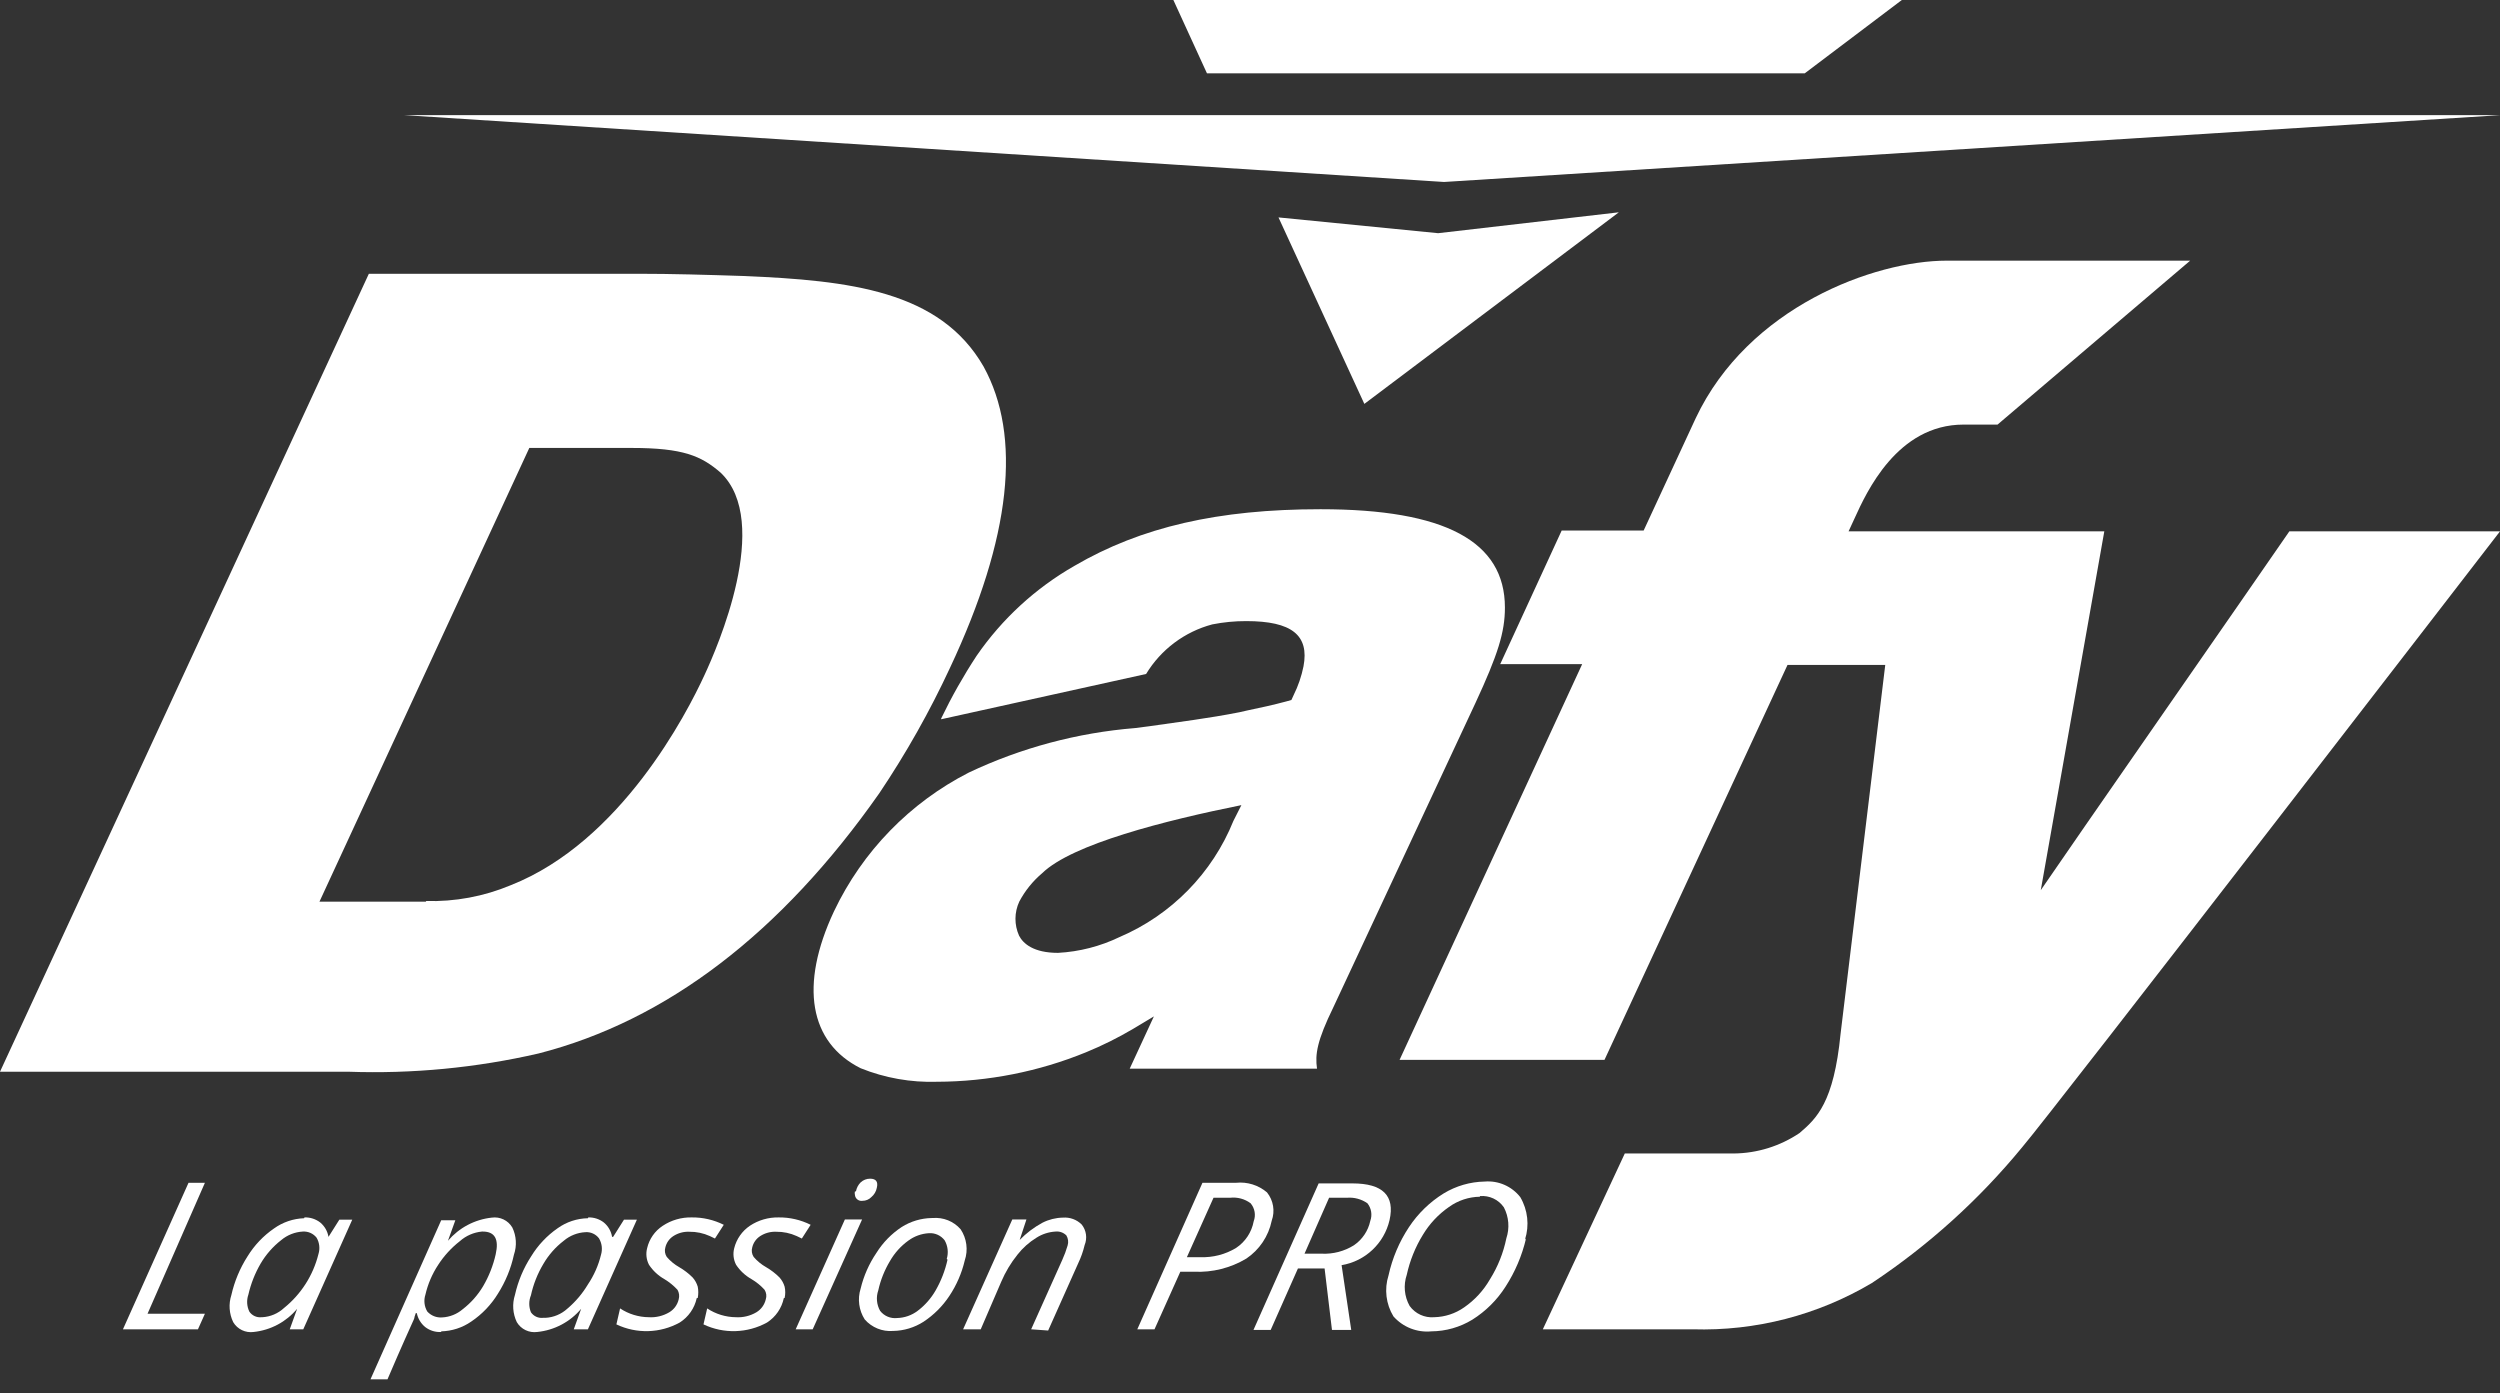
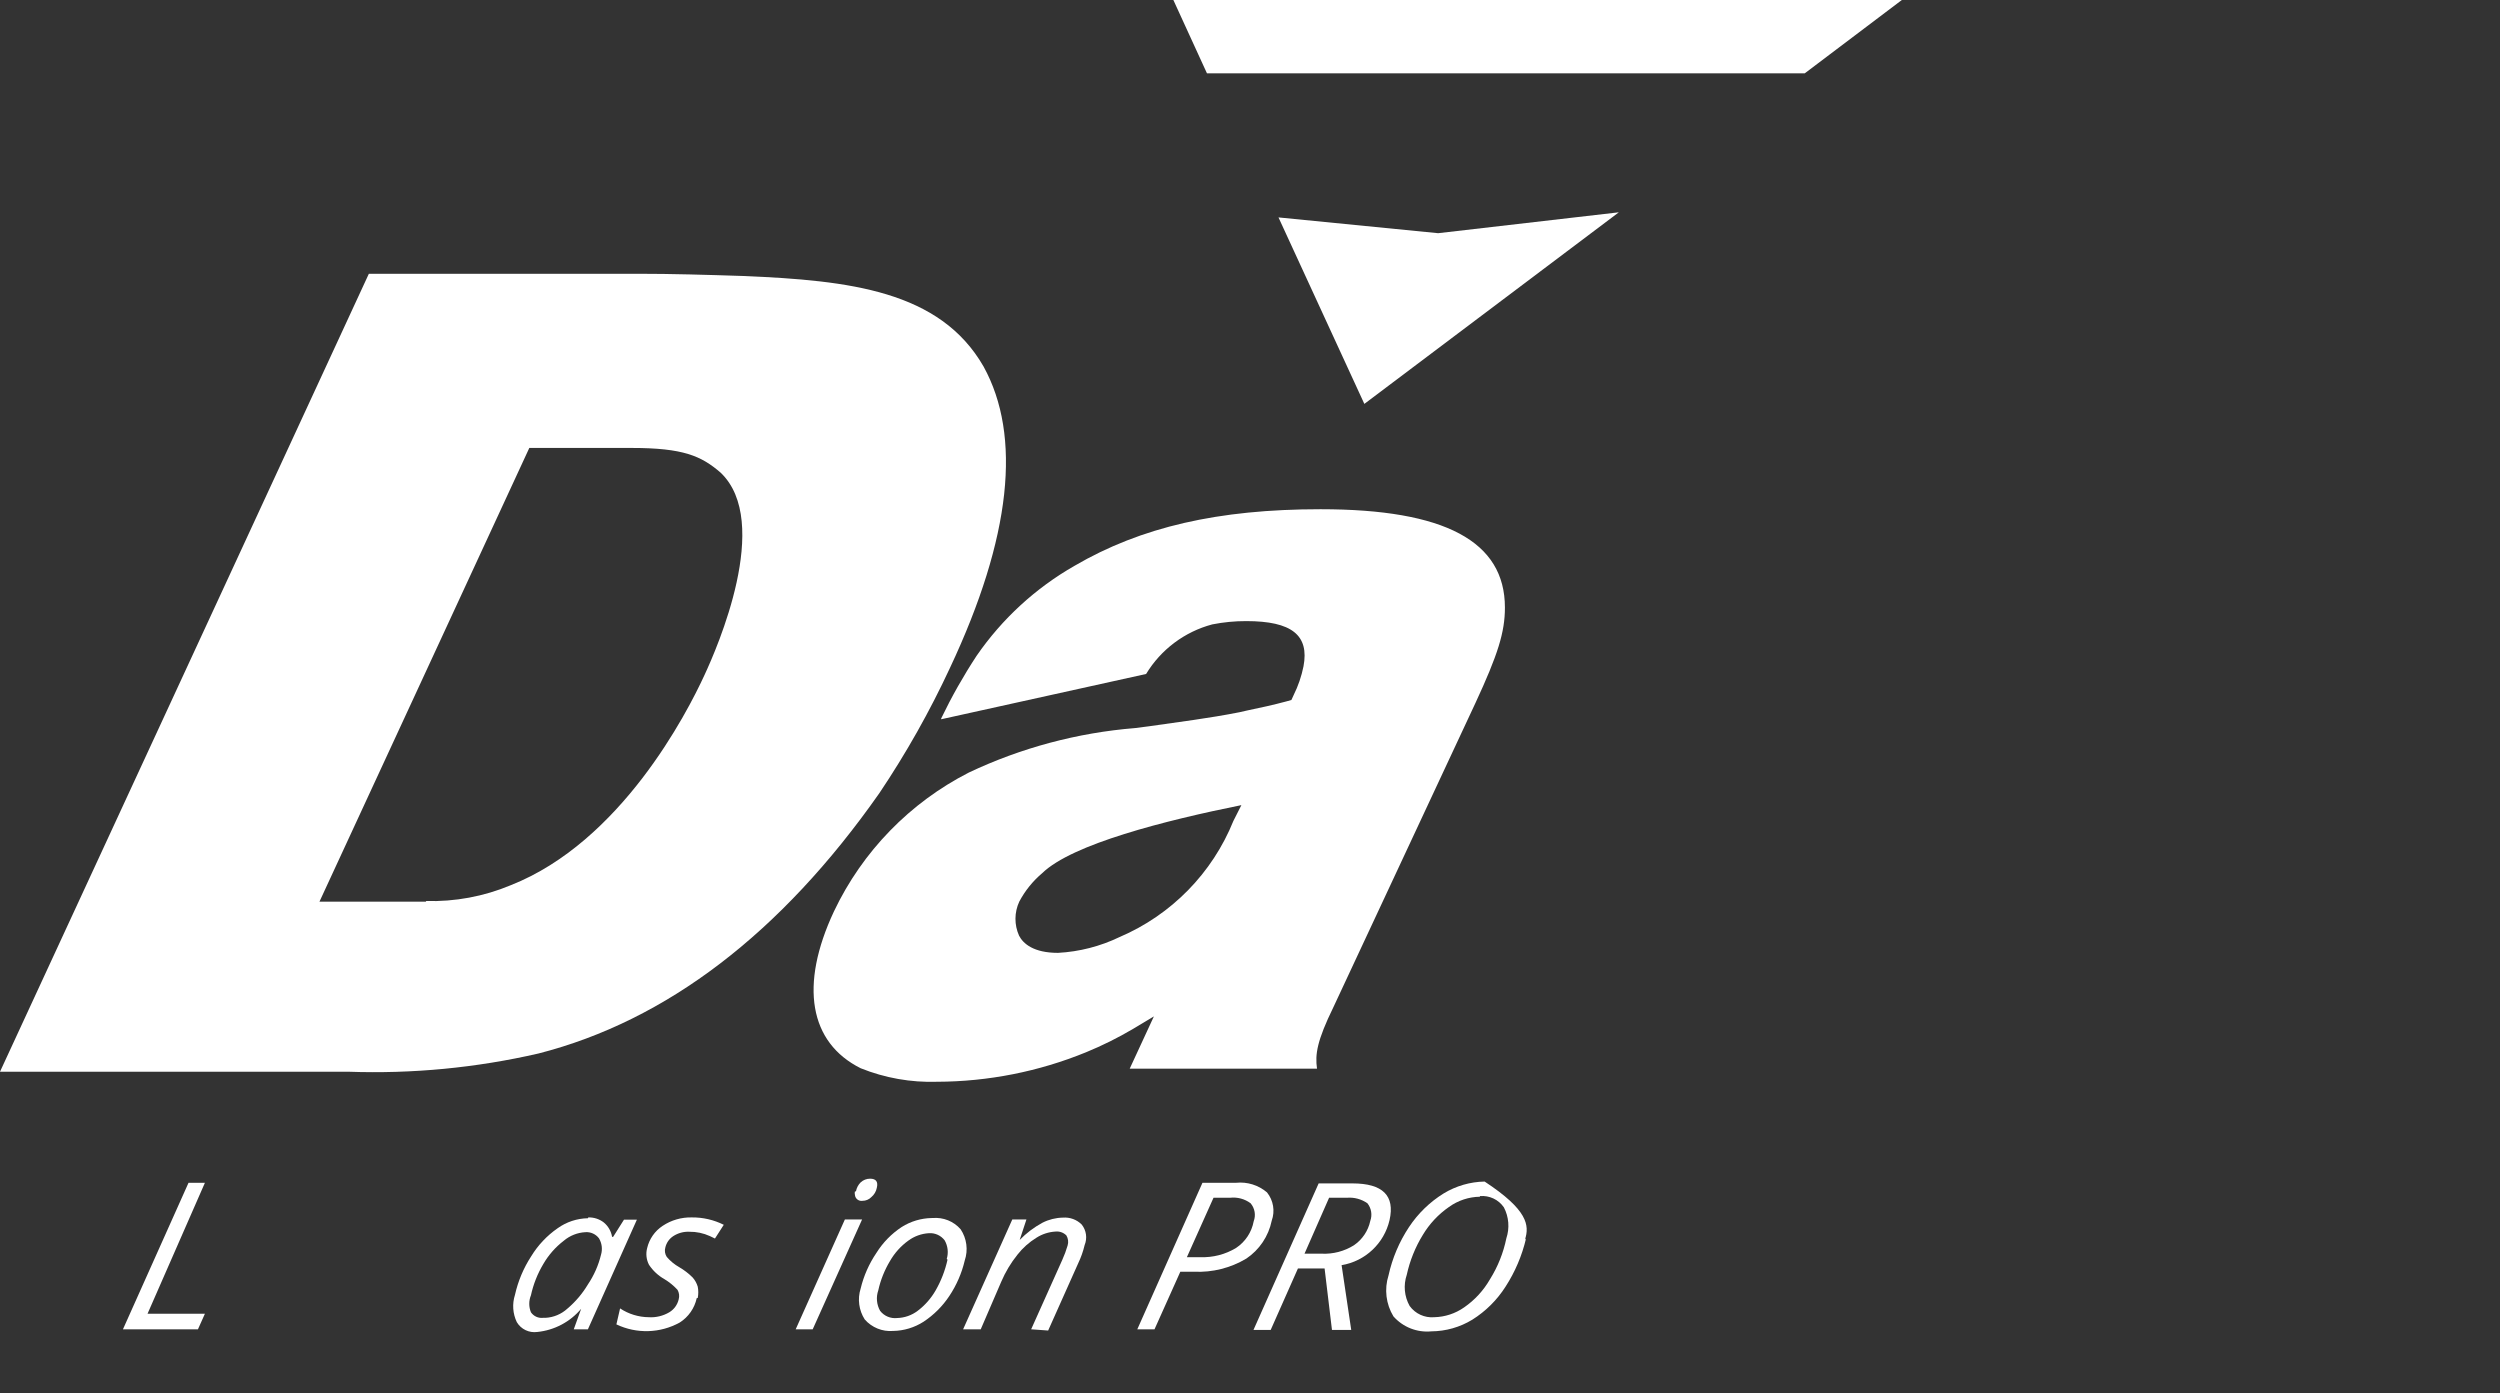
<svg xmlns="http://www.w3.org/2000/svg" width="122px" height="68px" viewBox="0 0 122 68" version="1.1">
  <rect x="0" y="0" width="122" height="68" fill="#333333" stroke="none" />
  <title>dafy-moto-logo</title>
  <g id="dafy-moto-logo" stroke="none" stroke-width="1" fill="none" fill-rule="evenodd">
    <g fill="#FFFFFF" fill-rule="nonzero">
-       <path d="M111.72,25.93 C110.28,28.03 100.72,41.77 99.59,43.44 L102.69,25.93 L90.21,25.93 L90.51,25.28 C91.08,24.03 92.58,20.72 95.82,20.72 L97.48,20.72 L106.88,12.72 L95,12.72 C91.47,12.72 85.31,14.98 82.75,20.41 L80.21,25.89 L76.21,25.89 L73.21,32.41 L77.21,32.41 L68.3,51.72 L78.3,51.72 L87.23,32.45 L92,32.45 L89.82,50.45 C89.49,53.81 88.65,54.58 87.82,55.29 C86.871,55.931 85.755,56.279 84.61,56.29 L79.29,56.29 L75.29,64.87 L82.6,64.87 C85.672,64.964 88.707,64.18 91.35,62.61 C94.103,60.781 96.57,58.553 98.67,56 C100.08,54.36 122,25.93 122,25.93 L111.72,25.93 Z" id="Tracé_73" />
      <path d="M45.93,35.1 L55.93,32.89 C56.653,31.696 57.811,30.829 59.16,30.47 C59.707,30.362 60.263,30.308 60.82,30.31 C63.04,30.31 63.9,31 63.61,32.52 C63.512,33.006 63.351,33.476 63.13,33.92 L63.02,34.16 L62.77,34.23 C62.14,34.4 61.5,34.54 60.87,34.67 L60.47,34.76 C59.01,35.05 57.47,35.24 56.09,35.44 L55.39,35.53 C52.578,35.758 49.83,36.493 47.28,37.7 C44.401,39.171 42.088,41.55 40.7,44.47 C39,48.09 39.5,50.88 42,52.13 C43.184,52.607 44.454,52.831 45.73,52.79 L45.73,52.79 C48.223,52.783 50.692,52.294 53,51.35 C53.797,51.023 54.569,50.639 55.31,50.2 L56.31,49.6 L55.13,52.15 L64.27,52.15 C64.17,51.45 64.27,50.79 65.07,49.15 L72,34.31 C73.1,31.94 73.44,30.85 73.44,29.65 C73.44,26.42 70.52,24.85 64.44,24.85 C59.44,24.85 55.68,25.72 52.44,27.61 C50.537,28.696 48.904,30.197 47.66,32 C47.016,32.98 46.438,34.003 45.93,35.06 M60.19,40.06 C59.16,42.611 57.16,44.65 54.63,45.73 C53.691,46.182 52.671,46.444 51.63,46.5 C50.44,46.5 49.93,46.05 49.73,45.66 C49.493,45.131 49.496,44.526 49.74,44 C50.021,43.469 50.401,42.998 50.86,42.61 C52.32,41.19 56.86,40.04 60.58,39.29 L60.19,40.06 Z" id="Tracé_74" />
      <path d="M42.91,38.71 C44.218,36.763 45.372,34.717 46.36,32.59 C49.36,26.21 49.86,21.27 48,17.89 C45.87,14.18 41.45,13.69 36.32,13.47 C34.47,13.41 32.8,13.36 31.13,13.36 L18,13.36 L0,52.3 L17,52.3 C20.119,52.41 23.239,52.11 26.28,51.41 C32.53,49.81 38.12,45.54 42.91,38.71 M20.8,44 L15.59,44 L25.83,21.86 L30.83,21.86 C33.34,21.86 34.22,22.25 35.16,23.06 C37.7,25.46 34.98,31.65 34.38,32.94 C33.52,34.81 30.3,41.08 24.92,43.2 C23.61,43.748 22.199,44.01 20.78,43.97" id="Tracé_75" />
-       <polygon id="Tracé_76" points="19.74 5.62 122 5.62 70.47 8.88" />
      <polygon id="Tracé_77" points="88.07 3.58 92.81 0 57.26 0 58.9 3.58" />
      <polygon id="Tracé_78" points="70.18 11.38 62.39 10.61 66.58 19.71 79 10.36" />
      <polygon id="Tracé_79" points="6 64.87 9.2 57.72 10 57.72 7.2 64.11 10 64.11 9.66 64.87" />
-       <path d="M14.86,59.41 C15.138,59.401 15.41,59.489 15.63,59.66 C15.843,59.838 15.985,60.086 16.03,60.36 L16.03,60.36 L16.56,59.52 L17.19,59.52 L14.8,64.87 L14.14,64.87 L14.5,63.87 L14.5,63.87 C13.967,64.508 13.207,64.913 12.38,65 C11.98,65.056 11.586,64.867 11.38,64.52 C11.182,64.108 11.149,63.635 11.29,63.2 C11.442,62.529 11.709,61.889 12.08,61.31 C12.41,60.772 12.85,60.308 13.37,59.95 C13.8,59.642 14.311,59.468 14.84,59.45 M12.8,64.28 C13.195,64.259 13.57,64.099 13.86,63.83 C14.692,63.16 15.282,62.236 15.54,61.2 C15.623,60.933 15.591,60.642 15.45,60.4 C15.29,60.196 15.039,60.084 14.78,60.1 C14.39,60.121 14.018,60.269 13.72,60.52 C13.318,60.834 12.979,61.22 12.72,61.66 C12.444,62.133 12.242,62.646 12.12,63.18 C12.026,63.452 12.044,63.751 12.17,64.01 C12.302,64.202 12.529,64.306 12.76,64.28" id="Tracé_80" />
-       <path d="M21.54,65 C21.256,65.02 20.975,64.934 20.75,64.76 C20.539,64.588 20.394,64.347 20.34,64.08 L20.29,64.08 L20.23,64.26 C20.23,64.34 20.16,64.46 20.1,64.6 C20.04,64.74 19.64,65.6 18.91,67.31 L18.08,67.31 L21.53,59.55 L22.22,59.55 L21.86,60.55 L21.86,60.55 C22.403,59.914 23.168,59.509 24,59.42 C24.4,59.364 24.794,59.553 25,59.9 C25.201,60.315 25.23,60.793 25.08,61.23 C24.934,61.904 24.67,62.547 24.3,63.13 C23.969,63.671 23.526,64.135 23,64.49 C22.565,64.792 22.05,64.959 21.52,64.97 M23.52,60.1 C23.119,60.138 22.741,60.302 22.44,60.57 C22.024,60.894 21.666,61.286 21.38,61.73 C21.089,62.173 20.879,62.664 20.76,63.18 C20.671,63.454 20.703,63.752 20.85,64 C21.034,64.206 21.305,64.313 21.58,64.29 C21.948,64.271 22.3,64.13 22.58,63.89 C22.982,63.58 23.321,63.197 23.58,62.76 C23.862,62.278 24.067,61.755 24.19,61.21 C24.357,60.47 24.147,60.1 23.56,60.1" id="Tracé_81" />
      <path d="M28.71,59.41 C28.985,59.402 29.254,59.491 29.47,59.66 C29.683,59.838 29.825,60.086 29.87,60.36 L29.92,60.36 L30.45,59.52 L31.08,59.52 L28.69,64.87 L28,64.87 L28.36,63.87 L28.36,63.87 C27.821,64.511 27.053,64.916 26.22,65 C25.82,65.056 25.426,64.867 25.22,64.52 C25.021,64.105 24.989,63.629 25.13,63.19 C25.28,62.521 25.547,61.885 25.92,61.31 C26.25,60.769 26.689,60.302 27.21,59.94 C27.642,59.63 28.158,59.459 28.69,59.45 M26.62,64.31 C27.018,64.289 27.396,64.129 27.69,63.86 C28.086,63.525 28.424,63.126 28.69,62.68 C28.988,62.238 29.204,61.747 29.33,61.23 C29.41,60.961 29.374,60.671 29.23,60.43 C29.075,60.225 28.827,60.112 28.57,60.13 C28.18,60.15 27.808,60.298 27.51,60.55 C27.105,60.861 26.765,61.248 26.51,61.69 C26.23,62.161 26.027,62.675 25.91,63.21 C25.801,63.476 25.801,63.774 25.91,64.04 C26.042,64.232 26.269,64.336 26.5,64.31" id="Tracé_82" />
      <path d="M34,63.35 C33.894,63.842 33.595,64.27 33.17,64.54 C32.215,65.067 31.064,65.1 30.08,64.63 L30.26,63.85 C30.675,64.126 31.162,64.275 31.66,64.28 C32.01,64.302 32.358,64.218 32.66,64.04 C32.892,63.901 33.058,63.674 33.12,63.41 C33.165,63.252 33.144,63.082 33.06,62.94 C32.872,62.737 32.657,62.562 32.42,62.42 C32.118,62.249 31.861,62.009 31.67,61.72 C31.541,61.47 31.509,61.182 31.58,60.91 C31.684,60.463 31.956,60.072 32.34,59.82 C32.76,59.541 33.256,59.398 33.76,59.41 C34.301,59.404 34.836,59.528 35.32,59.77 L34.89,60.44 L34.64,60.32 C34.326,60.177 33.985,60.105 33.64,60.11 C33.365,60.097 33.092,60.171 32.86,60.32 C32.664,60.446 32.524,60.643 32.47,60.87 C32.422,61.029 32.448,61.201 32.54,61.34 C32.713,61.541 32.919,61.71 33.15,61.84 C33.387,61.978 33.606,62.146 33.8,62.34 C33.915,62.47 34.001,62.623 34.05,62.79 C34.085,62.972 34.085,63.158 34.05,63.34" id="Tracé_83" />
-       <path d="M38.25,63.35 C38.147,63.841 37.852,64.269 37.43,64.54 C36.471,65.067 35.318,65.1 34.33,64.63 L34.51,63.85 C34.925,64.126 35.412,64.275 35.91,64.28 C36.26,64.302 36.608,64.218 36.91,64.04 C37.142,63.901 37.308,63.674 37.37,63.41 C37.421,63.252 37.399,63.08 37.31,62.94 C37.125,62.735 36.909,62.56 36.67,62.42 C36.368,62.249 36.111,62.009 35.92,61.72 C35.791,61.47 35.759,61.182 35.83,60.91 C35.941,60.466 36.212,60.078 36.59,59.82 C37.007,59.543 37.499,59.4 38,59.41 C38.541,59.404 39.076,59.528 39.56,59.77 L39.13,60.44 L38.88,60.32 C38.566,60.177 38.225,60.105 37.88,60.11 C37.605,60.097 37.332,60.171 37.1,60.32 C36.904,60.446 36.764,60.643 36.71,60.87 C36.662,61.029 36.688,61.201 36.78,61.34 C36.953,61.541 37.159,61.71 37.39,61.84 C37.627,61.978 37.846,62.146 38.04,62.34 C38.155,62.47 38.241,62.623 38.29,62.79 C38.33,62.971 38.33,63.159 38.29,63.34" id="Tracé_84" />
      <path d="M39.66,64.87 L38.83,64.87 L41.23,59.51 L42.07,59.51 L39.66,64.87 Z M41.77,58.14 C41.8,57.973 41.88,57.82 42,57.7 C42.125,57.584 42.289,57.519 42.46,57.52 C42.75,57.52 42.86,57.67 42.79,57.96 C42.757,58.14 42.661,58.303 42.52,58.42 C42.407,58.536 42.252,58.6 42.09,58.6 C42.002,58.614 41.912,58.591 41.842,58.536 C41.771,58.481 41.727,58.399 41.72,58.31 C41.706,58.254 41.706,58.196 41.72,58.14" id="Tracé_85" />
      <path d="M45.51,59.44 C46.029,59.393 46.538,59.597 46.88,59.99 C47.178,60.438 47.252,61 47.08,61.51 C46.935,62.127 46.681,62.713 46.33,63.24 C45.999,63.741 45.571,64.169 45.07,64.5 C44.625,64.786 44.109,64.942 43.58,64.95 C43.057,64.992 42.546,64.784 42.2,64.39 C41.912,63.942 41.839,63.388 42,62.88 C42.15,62.259 42.411,61.669 42.77,61.14 C43.085,60.636 43.504,60.207 44,59.88 C44.44,59.601 44.949,59.449 45.47,59.44 M46.2,61.44 C46.293,61.136 46.257,60.807 46.1,60.53 C45.919,60.291 45.629,60.159 45.33,60.18 C44.969,60.201 44.621,60.326 44.33,60.54 C43.962,60.805 43.655,61.146 43.43,61.54 C43.164,61.983 42.971,62.466 42.86,62.97 C42.745,63.301 42.778,63.665 42.95,63.97 C43.147,64.223 43.461,64.356 43.78,64.32 C44.142,64.31 44.491,64.188 44.78,63.97 C45.138,63.7 45.437,63.359 45.66,62.97 C45.928,62.502 46.123,61.996 46.24,61.47" id="Tracé_86" />
      <path d="M50.32,64.87 L51.84,61.48 C51.943,61.253 52.03,61.019 52.1,60.78 C52.15,60.616 52.128,60.438 52.04,60.29 C51.901,60.149 51.706,60.08 51.51,60.1 C51.179,60.119 50.859,60.222 50.58,60.4 C50.223,60.619 49.908,60.9 49.65,61.23 C49.328,61.632 49.062,62.076 48.86,62.55 L47.86,64.87 L47,64.87 L49.4,59.51 L50.09,59.51 L49.76,60.51 L49.76,60.51 C50.085,60.175 50.459,59.892 50.87,59.67 C51.18,59.511 51.522,59.426 51.87,59.42 C52.212,59.393 52.548,59.517 52.79,59.76 C53.014,60.044 53.067,60.426 52.93,60.76 C52.858,61.064 52.754,61.359 52.62,61.64 L51.15,64.93 L50.32,64.87 Z" id="Tracé_87" />
      <path d="M62.06,59.57 C61.905,60.325 61.46,60.99 60.82,61.42 C60.051,61.879 59.164,62.102 58.27,62.06 L57.6,62.06 L56.34,64.87 L55.5,64.87 L58.68,57.72 L60.32,57.72 C60.867,57.663 61.413,57.833 61.83,58.19 C62.142,58.579 62.229,59.101 62.06,59.57 M57.92,61.35 L58.58,61.35 C59.192,61.373 59.796,61.217 60.32,60.9 C60.771,60.601 61.081,60.132 61.18,59.6 C61.294,59.301 61.236,58.964 61.03,58.72 C60.743,58.506 60.386,58.41 60.03,58.45 L59.22,58.45 L57.92,61.35 Z" id="Tracé_88" />
      <path d="M63.34,61.9 L62.01,64.9 L61.17,64.9 L64.35,57.75 L66,57.75 C67.48,57.75 68.08,58.35 67.81,59.54 C67.547,60.679 66.623,61.548 65.47,61.74 L65.94,64.9 L65,64.9 L64.64,61.9 L63.34,61.9 Z M64.86,58.45 L63.66,61.18 L64.5,61.18 C65.053,61.206 65.601,61.063 66.07,60.77 C66.48,60.491 66.766,60.065 66.87,59.58 C66.976,59.289 66.923,58.963 66.73,58.72 C66.438,58.516 66.085,58.421 65.73,58.45 L64.86,58.45 Z" id="Tracé_89" />
-       <path d="M74.47,60.44 C74.274,61.275 73.936,62.07 73.47,62.79 C73.056,63.44 72.503,63.99 71.85,64.4 C71.247,64.768 70.556,64.965 69.85,64.97 C69.152,65.037 68.464,64.765 68,64.24 C67.634,63.639 67.547,62.91 67.76,62.24 C67.945,61.398 68.284,60.598 68.76,59.88 C69.199,59.218 69.775,58.658 70.45,58.24 C71.054,57.873 71.744,57.673 72.45,57.66 C73.121,57.604 73.775,57.89 74.19,58.42 C74.558,59.046 74.641,59.799 74.42,60.49 M72.22,58.4 C71.677,58.408 71.15,58.583 70.71,58.9 C70.19,59.26 69.754,59.727 69.43,60.27 C69.063,60.868 68.8,61.524 68.65,62.21 C68.48,62.714 68.53,63.266 68.79,63.73 C69.066,64.111 69.521,64.32 69.99,64.28 C70.513,64.268 71.021,64.101 71.45,63.8 C71.967,63.443 72.397,62.975 72.71,62.43 C73.094,61.816 73.365,61.139 73.51,60.43 C73.676,59.931 73.633,59.386 73.39,58.92 C73.128,58.539 72.681,58.328 72.22,58.37" id="Tracé_90" />
+       <path d="M74.47,60.44 C74.274,61.275 73.936,62.07 73.47,62.79 C73.056,63.44 72.503,63.99 71.85,64.4 C71.247,64.768 70.556,64.965 69.85,64.97 C69.152,65.037 68.464,64.765 68,64.24 C67.634,63.639 67.547,62.91 67.76,62.24 C67.945,61.398 68.284,60.598 68.76,59.88 C69.199,59.218 69.775,58.658 70.45,58.24 C71.054,57.873 71.744,57.673 72.45,57.66 C74.558,59.046 74.641,59.799 74.42,60.49 M72.22,58.4 C71.677,58.408 71.15,58.583 70.71,58.9 C70.19,59.26 69.754,59.727 69.43,60.27 C69.063,60.868 68.8,61.524 68.65,62.21 C68.48,62.714 68.53,63.266 68.79,63.73 C69.066,64.111 69.521,64.32 69.99,64.28 C70.513,64.268 71.021,64.101 71.45,63.8 C71.967,63.443 72.397,62.975 72.71,62.43 C73.094,61.816 73.365,61.139 73.51,60.43 C73.676,59.931 73.633,59.386 73.39,58.92 C73.128,58.539 72.681,58.328 72.22,58.37" id="Tracé_90" />
    </g>
  </g>
</svg>